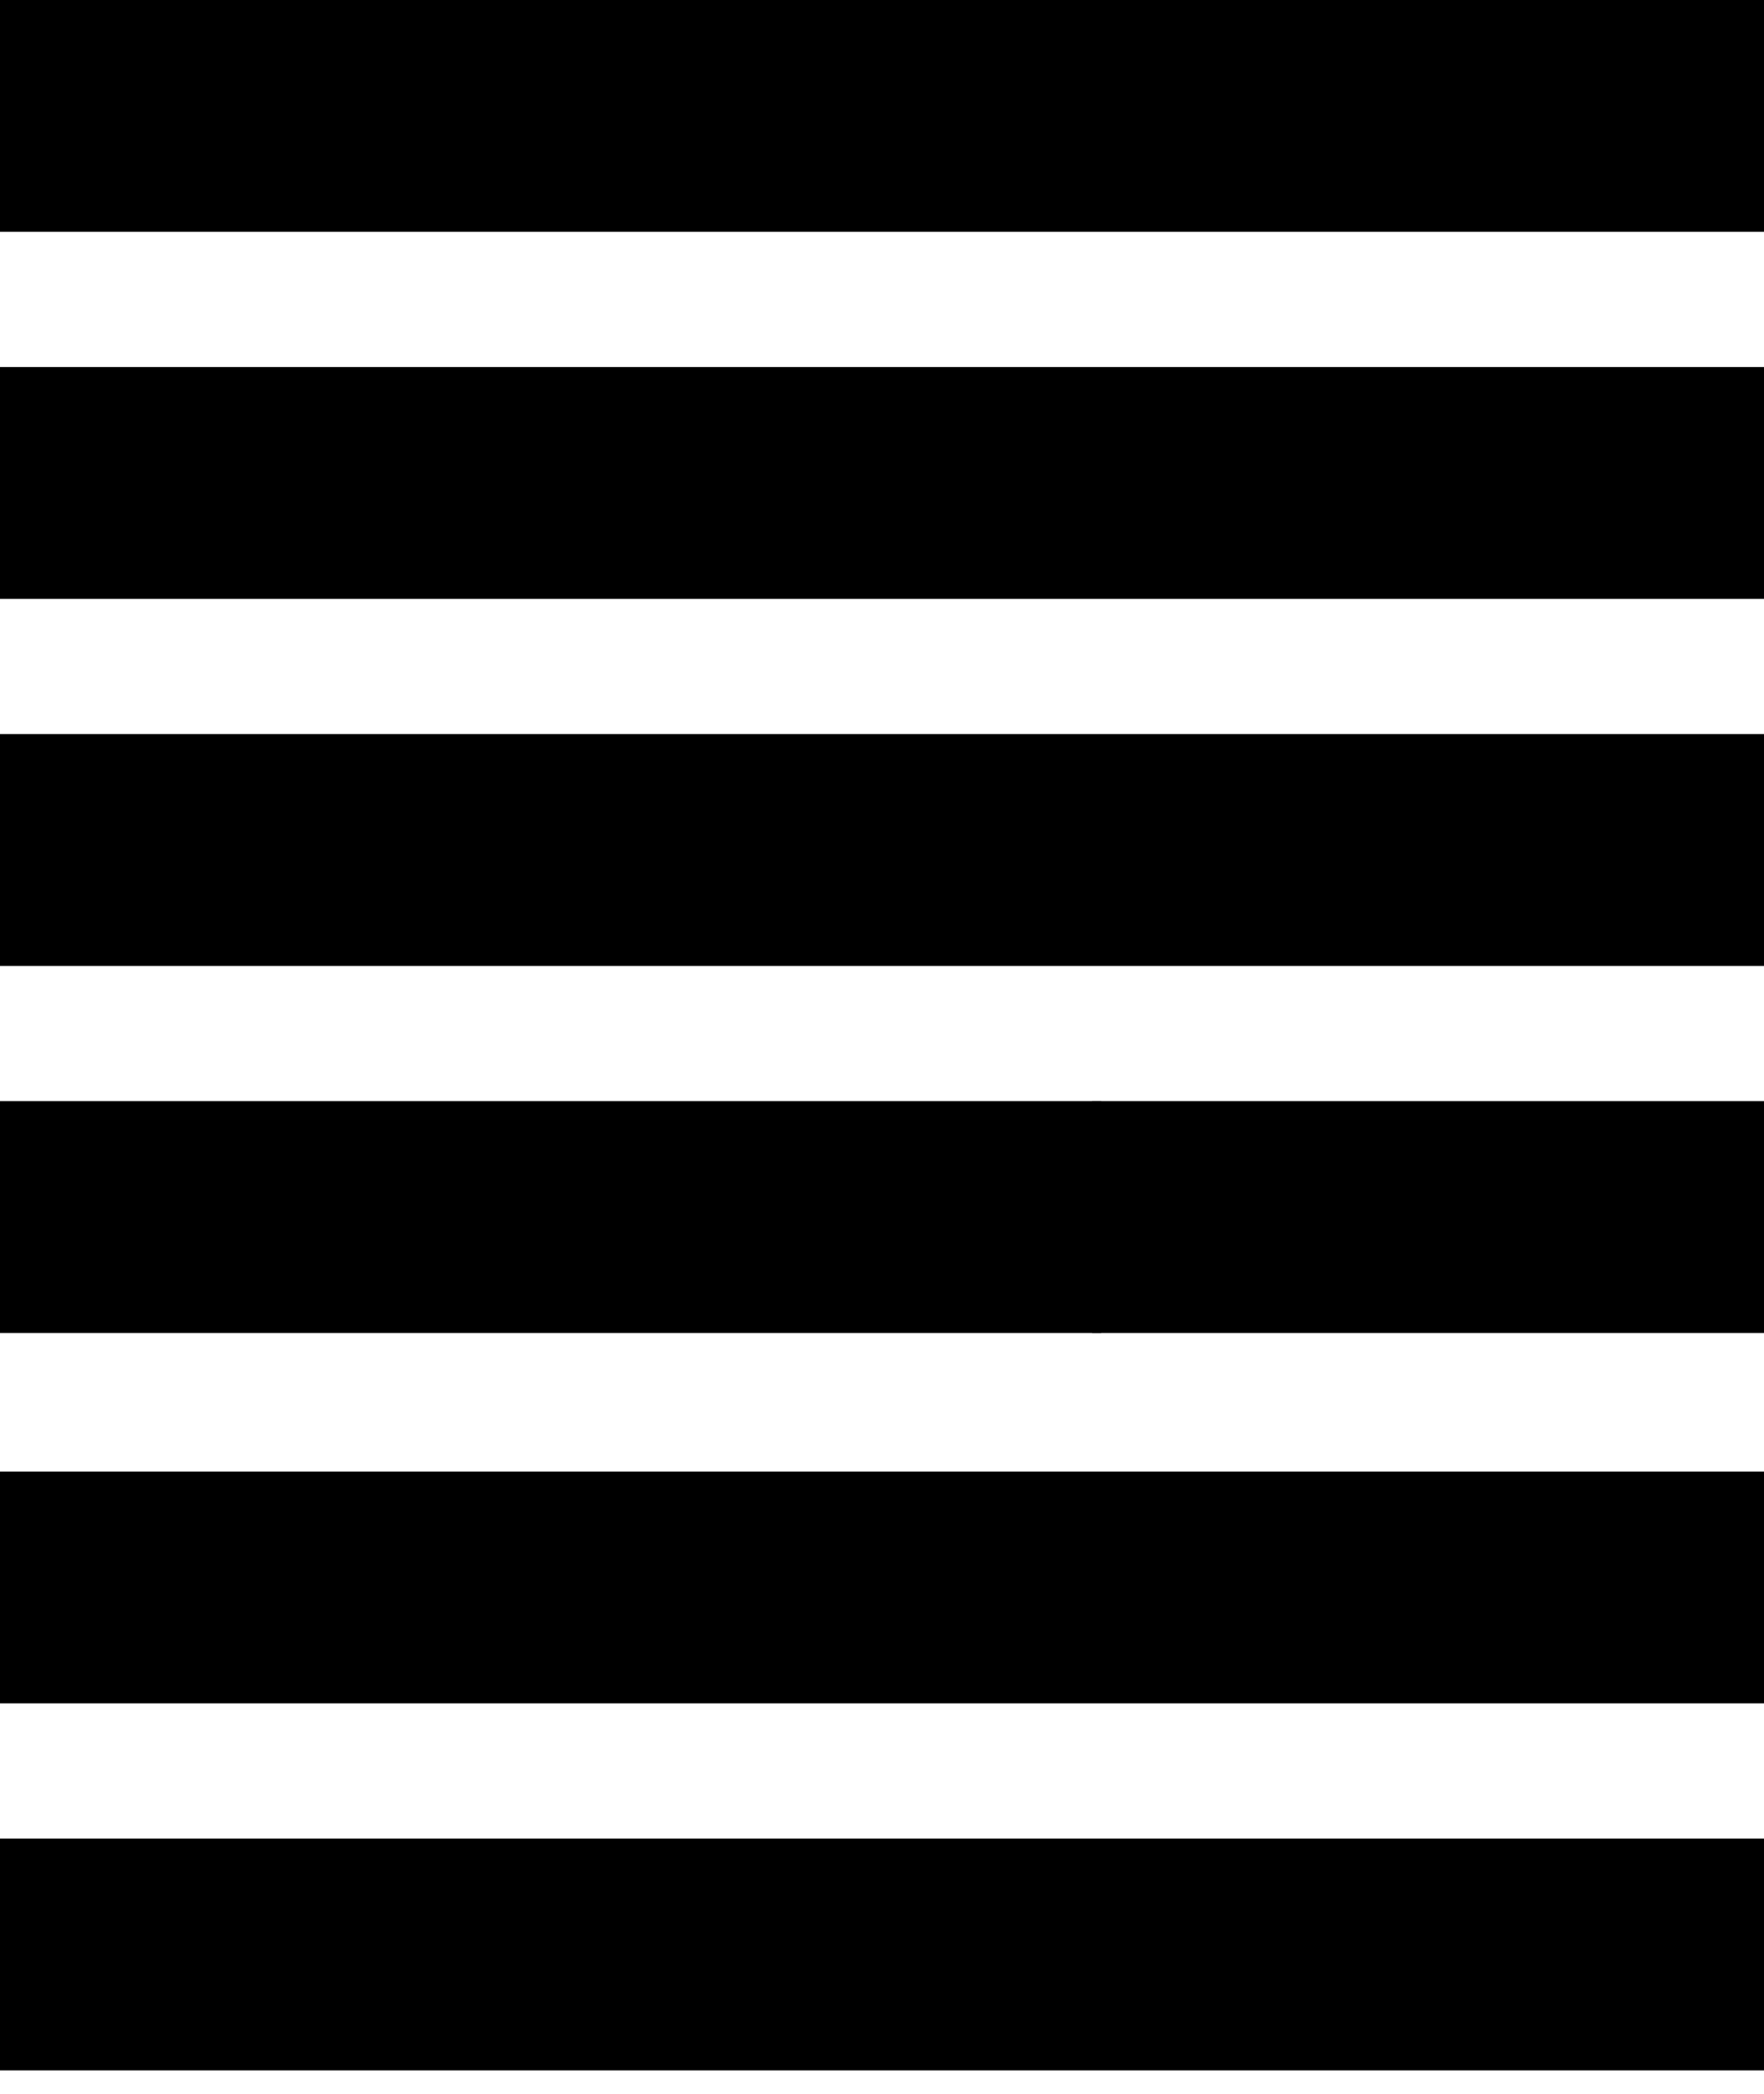
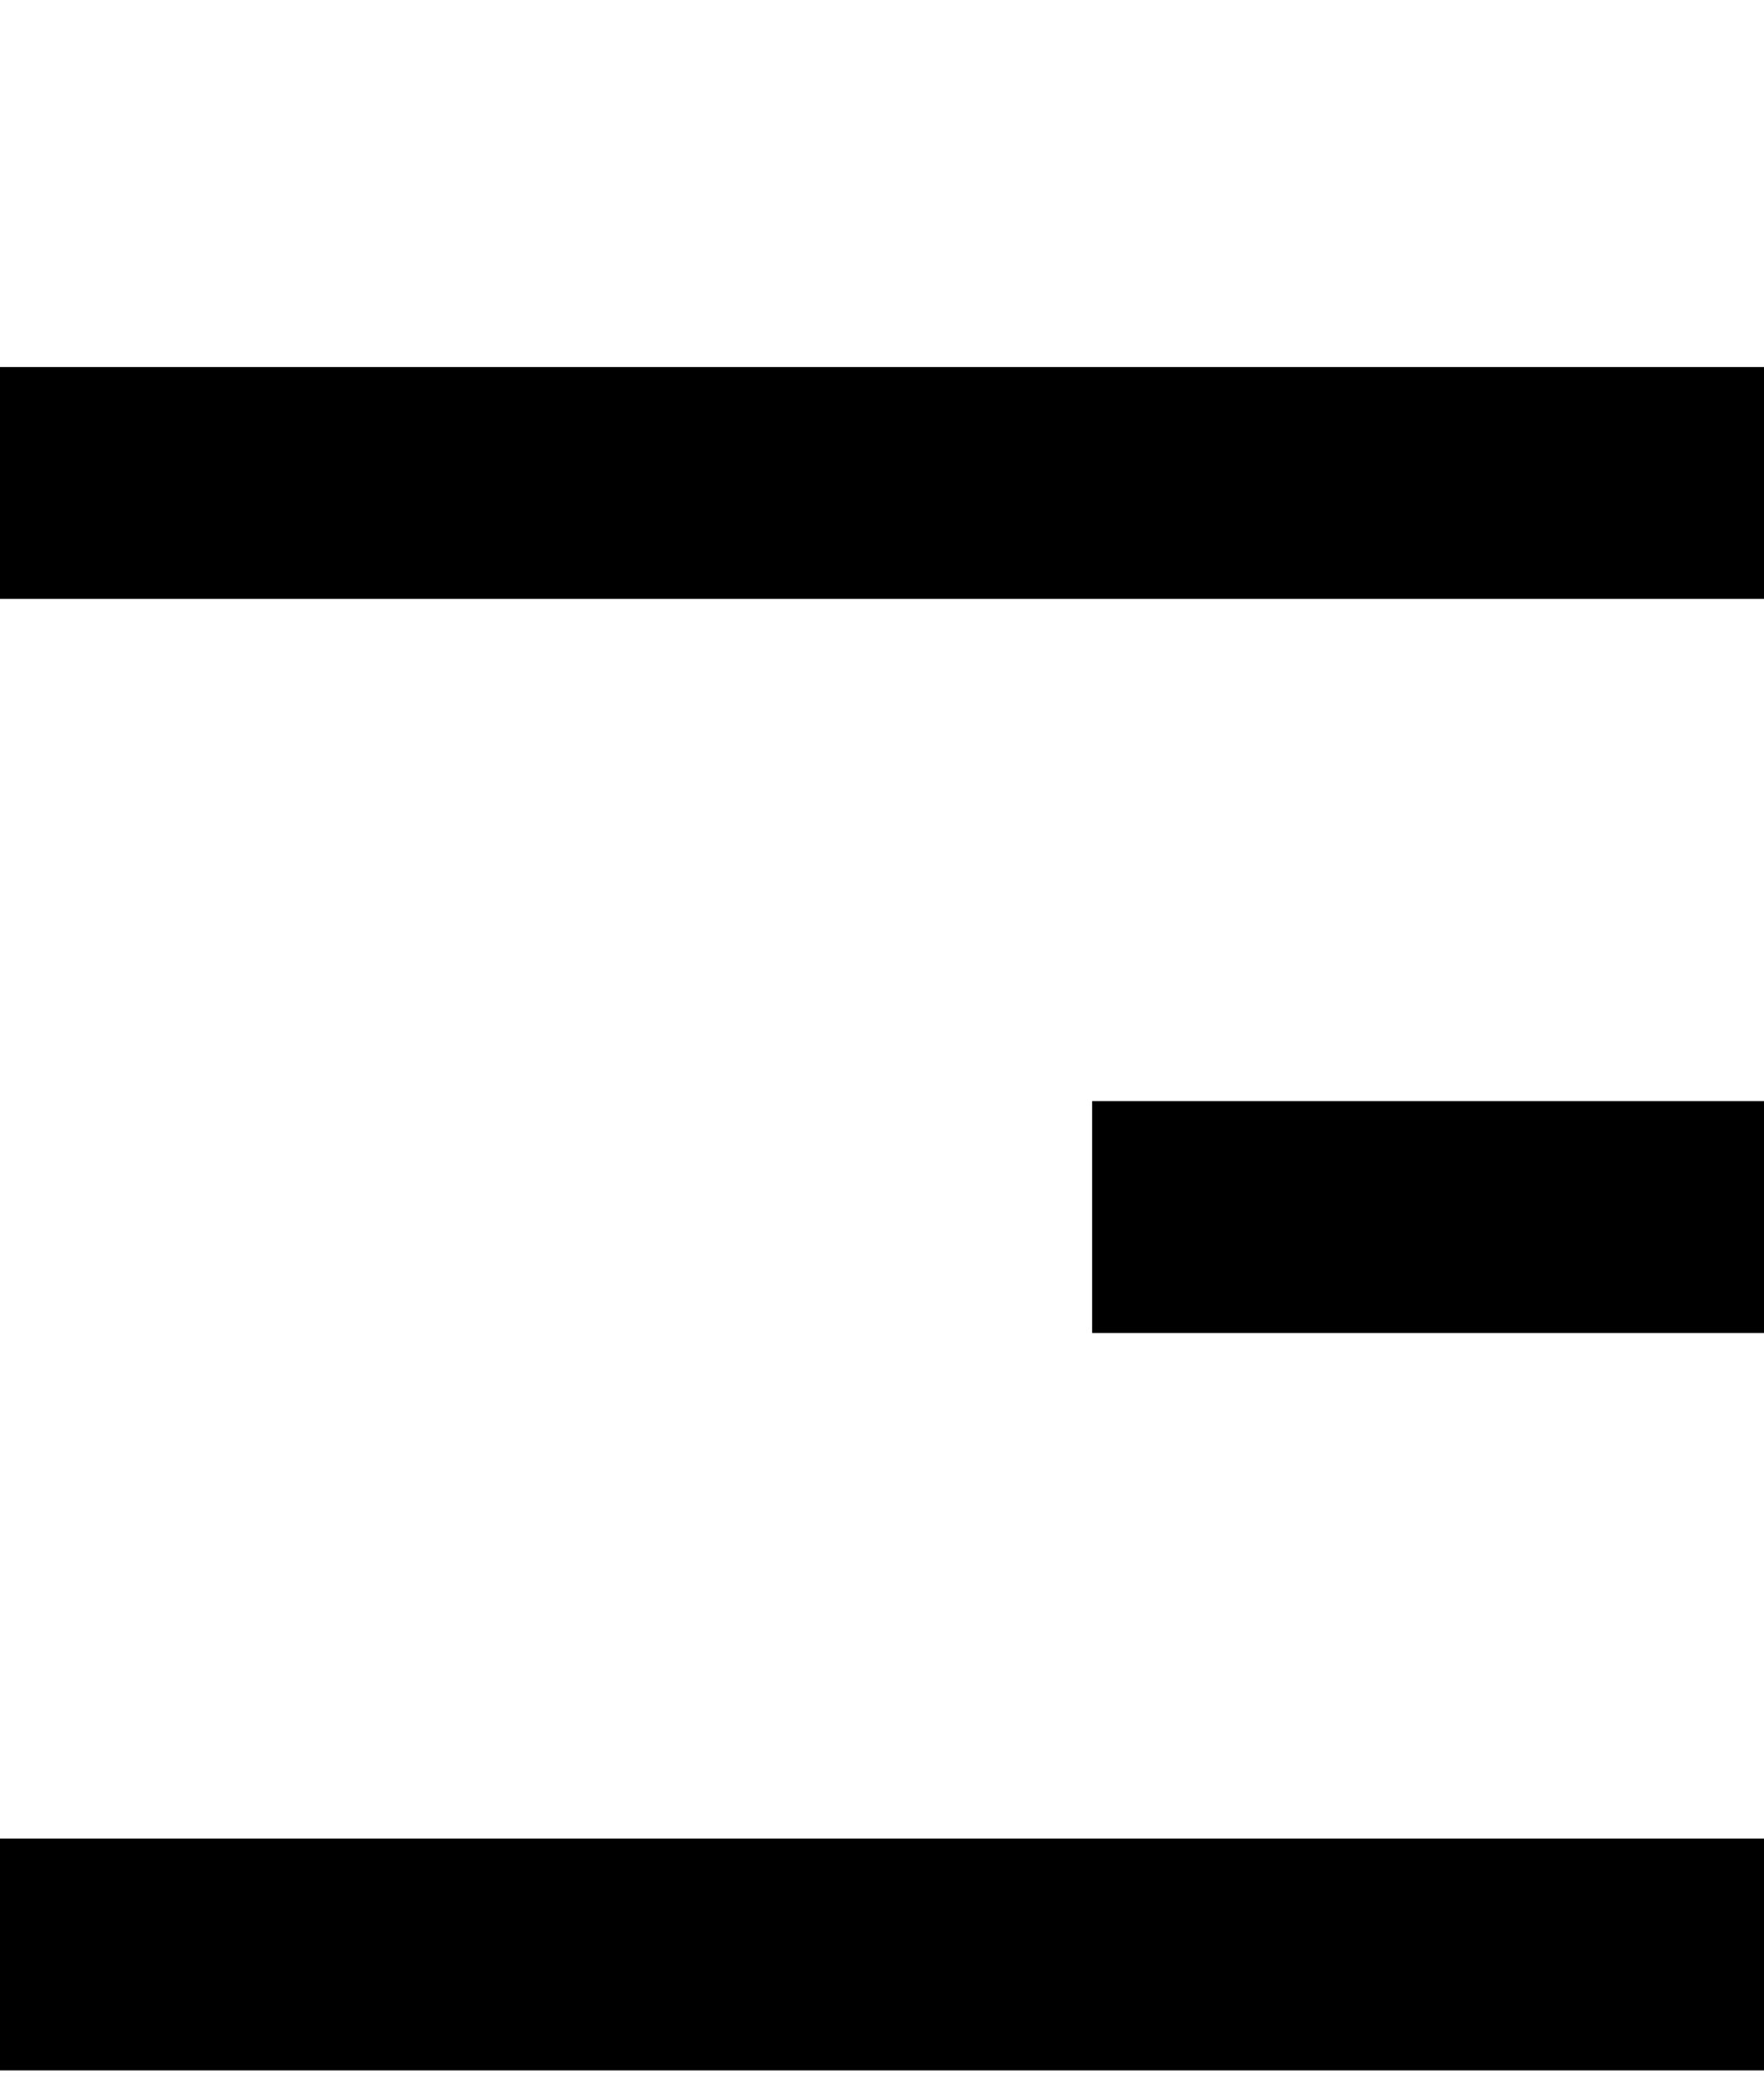
<svg xmlns="http://www.w3.org/2000/svg" xmlns:xlink="http://www.w3.org/1999/xlink" version="1.1" preserveAspectRatio="xMidYMid meet" viewBox="0 0 68.5 81.3" width="68.5" height="81.3">
  <defs>
-     <path d="M0 0L68.5 0L68.5 9L0 9L0 0Z" id="b178FiVTfF" />
    <path d="M0 14.25L68.5 14.25L68.5 23.25L0 23.25L0 14.25Z" id="aWBF5KOEK" />
-     <path d="M0 28.5L68.5 28.5L68.5 37.5L0 37.5L0 28.5Z" id="c12d3gVE1m" />
-     <path d="M0 42.75L42.76 42.75L42.76 51.75L0 51.75L0 42.75Z" id="dUOnOhfuO" />
-     <path d="M0 57.13L68.5 57.13L68.5 66.13L0 66.13L0 57.13Z" id="avosRT5W3" />
    <path d="M0 71.38L68.5 71.38L68.5 80.38L0 80.38L0 71.38Z" id="d3rxWEW5Bf" />
    <path d="M42.41 42.75L68.5 42.75L68.5 51.75L42.41 51.75L42.41 42.75Z" id="a7srpxm8bl" />
  </defs>
  <g>
    <g>
      <g>
        <use xlink:href="#b178FiVTfF" opacity="1" fill="#000000" fill-opacity="1" />
      </g>
      <g>
        <use xlink:href="#aWBF5KOEK" opacity="1" fill="#000000" fill-opacity="1" />
      </g>
      <g>
        <use xlink:href="#c12d3gVE1m" opacity="1" fill="#000000" fill-opacity="1" />
      </g>
      <g>
        <use xlink:href="#dUOnOhfuO" opacity="1" fill="#000000" fill-opacity="1" />
      </g>
      <g>
        <use xlink:href="#avosRT5W3" opacity="1" fill="#000000" fill-opacity="1" />
      </g>
      <g>
        <use xlink:href="#d3rxWEW5Bf" opacity="1" fill="#000000" fill-opacity="1" />
      </g>
      <g>
        <use xlink:href="#a7srpxm8bl" opacity="1" fill="#000000" fill-opacity="1" />
      </g>
    </g>
  </g>
</svg>